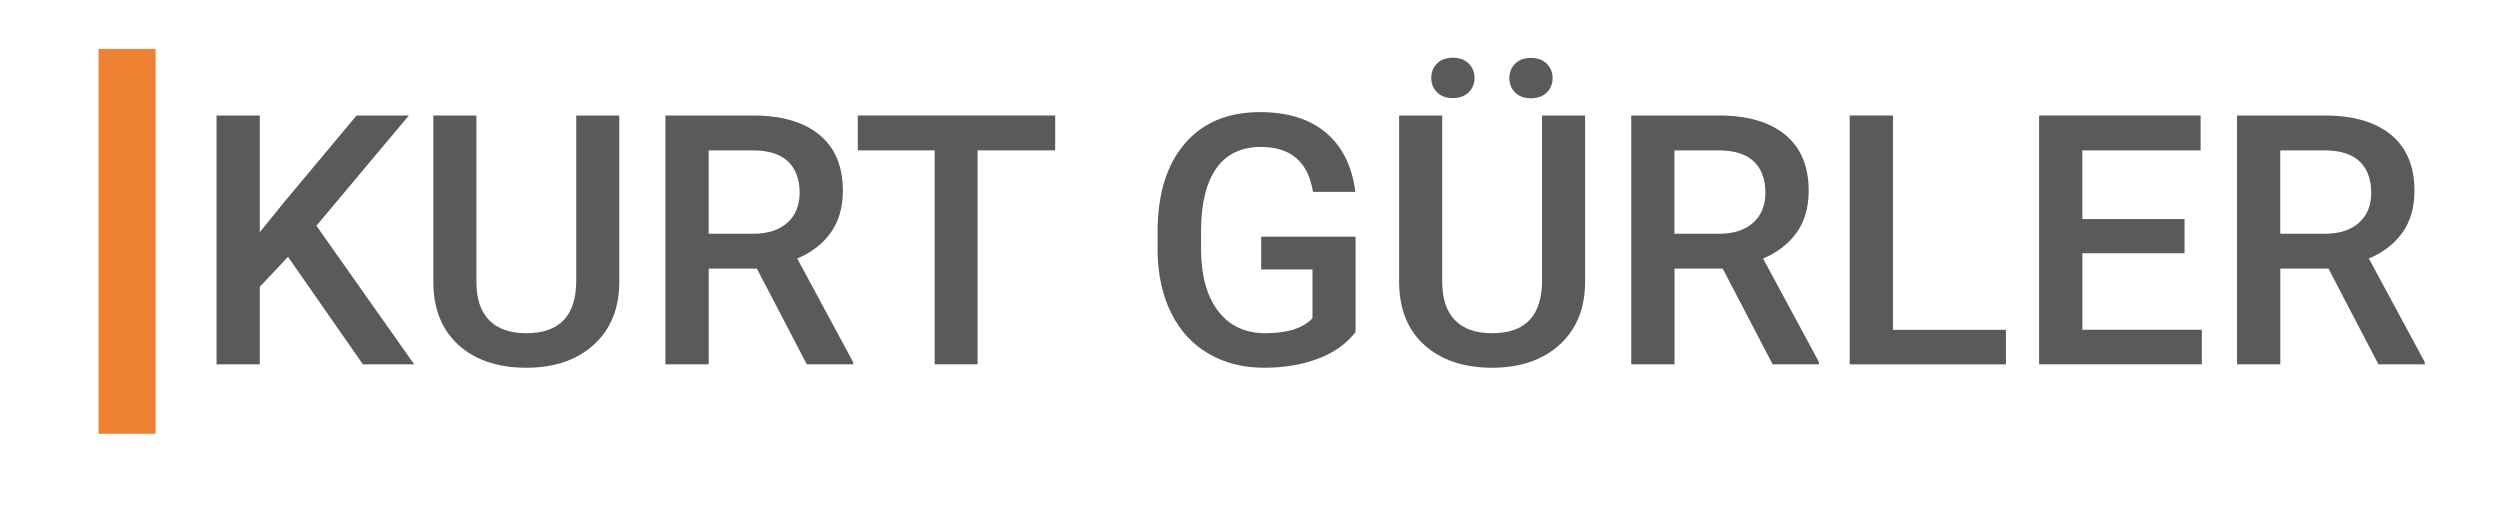
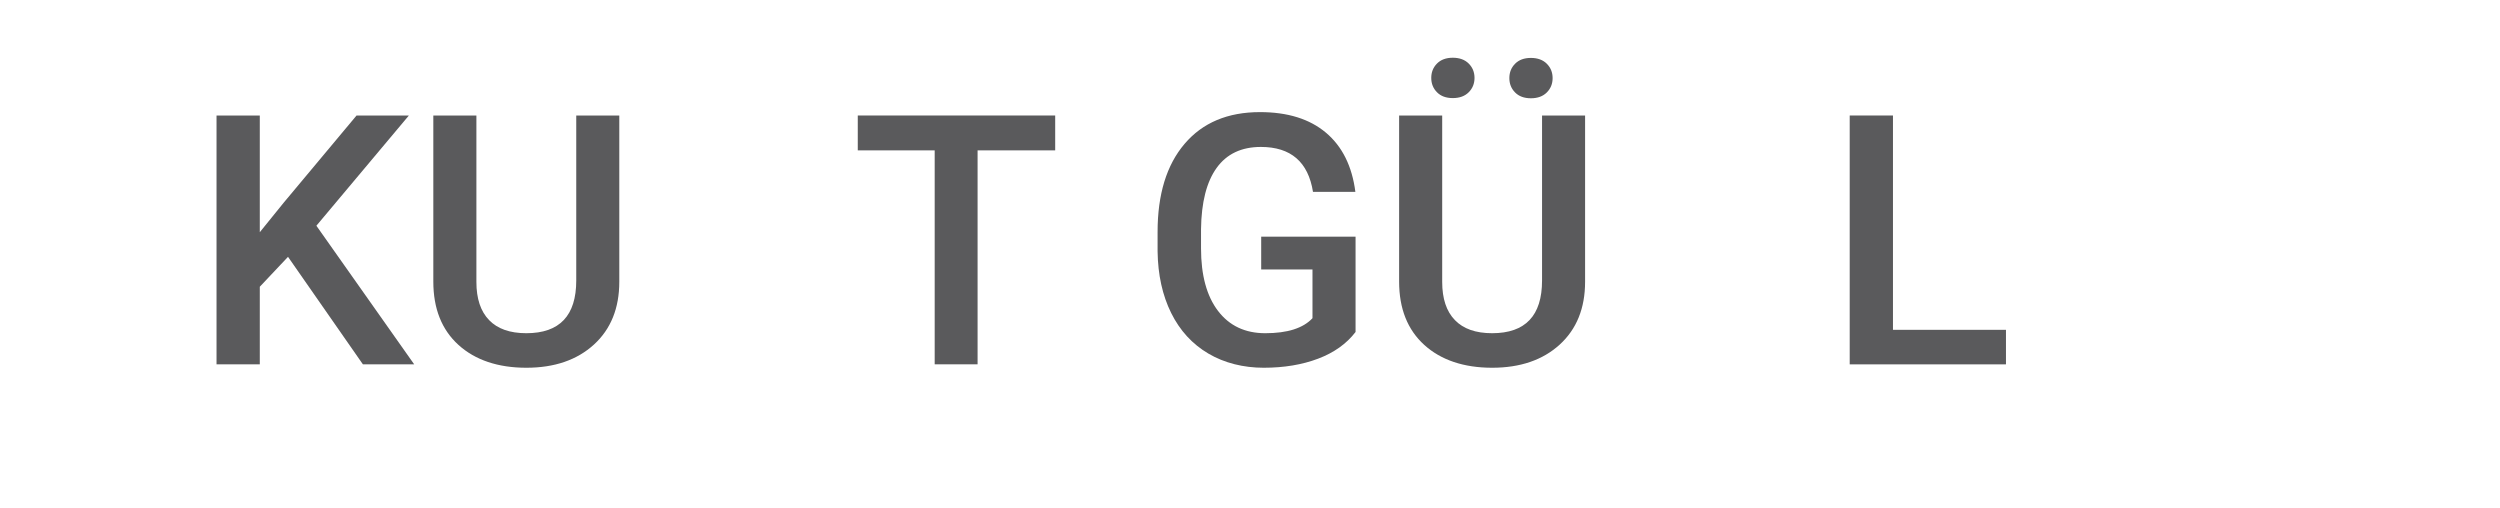
<svg xmlns="http://www.w3.org/2000/svg" id="katman_1" viewBox="0 0 679 138">
  <defs>
    <style>.cls-1{fill:#5a5a5c;}.cls-1,.cls-2{stroke-width:0px;}.cls-2{fill:#ef8133;}</style>
  </defs>
  <path class="cls-1" d="M78.22,69.76l-7.66,8.12v21.07h-11.75V31.37h11.75v31.7l6.5-8.03,19.78-23.67h14.21l-25.12,29.94,26.56,37.64h-13.93l-20.34-29.2Z" />
  <path class="cls-1" d="M168.2,31.37v45.16c0,7.18-2.3,12.87-6.89,17.06-4.6,4.19-10.72,6.29-18.36,6.29s-13.88-2.07-18.43-6.2c-4.55-4.13-6.83-9.86-6.83-17.2V31.37h11.7v45.21c0,4.52,1.14,7.97,3.44,10.35,2.29,2.38,5.66,3.57,10.12,3.57,9.04,0,13.56-4.77,13.56-14.3V31.37h11.7Z" />
-   <path class="cls-1" d="M205.57,72.96h-13.09v25.99h-11.75V31.37h23.77c7.8,0,13.82,1.75,18.06,5.25,4.24,3.5,6.36,8.56,6.36,15.19,0,4.52-1.09,8.31-3.27,11.36s-5.22,5.4-9.12,7.04l15.18,28.14v.6h-12.58l-13.56-25.99ZM192.48,63.49h12.07c3.96,0,7.06-1,9.29-2.99,2.23-2,3.34-4.73,3.34-8.19s-1.03-6.42-3.09-8.4c-2.06-1.98-5.13-3-9.22-3.06h-12.4v22.65Z" />
  <path class="cls-1" d="M286.59,40.84h-21.08v58.11h-11.65v-58.11h-20.89v-9.47h53.62v9.47Z" />
  <path class="cls-1" d="M368.16,90.18c-2.45,3.19-5.83,5.6-10.17,7.24-4.33,1.64-9.26,2.46-14.76,2.46s-10.68-1.28-15.04-3.85-7.73-6.24-10.1-11.02c-2.37-4.78-3.6-10.36-3.69-16.73v-5.29c0-10.21,2.44-18.19,7.34-23.93,4.89-5.74,11.71-8.61,20.47-8.61,7.52,0,13.49,1.86,17.92,5.59,4.43,3.73,7.09,9.09,7.99,16.08h-11.51c-1.3-8.14-6.02-12.21-14.16-12.21-5.26,0-9.26,1.89-12,5.68s-4.16,9.34-4.25,16.67v5.19c0,7.3,1.54,12.96,4.62,17,3.08,4.03,7.36,6.05,12.84,6.05,6,0,10.28-1.36,12.81-4.08v-13.23h-13.93v-8.91h25.63v25.9Z" />
  <path class="cls-1" d="M430.51,31.37v45.16c0,7.18-2.3,12.87-6.89,17.06-4.6,4.19-10.72,6.29-18.36,6.29s-13.88-2.07-18.43-6.2c-4.55-4.13-6.83-9.86-6.83-17.2V31.37h11.7v45.21c0,4.52,1.14,7.97,3.44,10.35,2.29,2.38,5.66,3.57,10.12,3.57,9.04,0,13.56-4.77,13.56-14.3V31.37h11.7ZM388.73,21.16c0-1.55.52-2.85,1.56-3.9,1.04-1.05,2.47-1.58,4.29-1.58s3.27.53,4.32,1.58c1.05,1.05,1.58,2.35,1.58,3.9s-.53,2.85-1.58,3.9c-1.05,1.05-2.49,1.58-4.32,1.58s-3.26-.53-4.29-1.58c-1.04-1.05-1.56-2.35-1.56-3.9ZM409.94,21.21c0-1.55.52-2.85,1.56-3.9,1.04-1.05,2.47-1.58,4.29-1.58s3.27.53,4.32,1.58c1.05,1.05,1.58,2.35,1.58,3.9s-.53,2.85-1.58,3.9c-1.05,1.05-2.49,1.58-4.32,1.58s-3.26-.53-4.29-1.58c-1.04-1.05-1.56-2.35-1.56-3.9Z" />
-   <path class="cls-1" d="M467.89,72.96h-13.09v25.99h-11.75V31.37h23.77c7.8,0,13.82,1.75,18.06,5.25,4.24,3.5,6.36,8.56,6.36,15.19,0,4.52-1.09,8.31-3.27,11.36s-5.22,5.4-9.12,7.04l15.18,28.14v.6h-12.58l-13.56-25.99ZM454.79,63.49h12.07c3.96,0,7.06-1,9.29-2.99,2.23-2,3.34-4.73,3.34-8.19s-1.03-6.42-3.09-8.4c-2.06-1.98-5.13-3-9.22-3.06h-12.4v22.65Z" />
  <path class="cls-1" d="M514.13,89.58h30.69v9.38h-42.44V31.37h11.75v58.21Z" />
-   <path class="cls-1" d="M593.33,68.78h-27.76v20.79h32.45v9.38h-44.2V31.37h43.87v9.47h-32.13v18.66h27.76v9.28Z" />
-   <path class="cls-1" d="M632.42,72.96h-13.09v25.99h-11.75V31.37h23.77c7.8,0,13.82,1.75,18.06,5.25,4.24,3.5,6.36,8.56,6.36,15.19,0,4.52-1.09,8.31-3.27,11.36s-5.22,5.4-9.12,7.04l15.18,28.14v.6h-12.58l-13.56-25.99ZM619.33,63.49h12.07c3.96,0,7.06-1,9.29-2.99,2.23-2,3.34-4.73,3.34-8.19s-1.03-6.42-3.09-8.4c-2.06-1.98-5.13-3-9.22-3.06h-12.4v22.65Z" />
-   <rect class="cls-2" x="26.77" y="13.29" width="15.49" height="104.53" />
</svg>